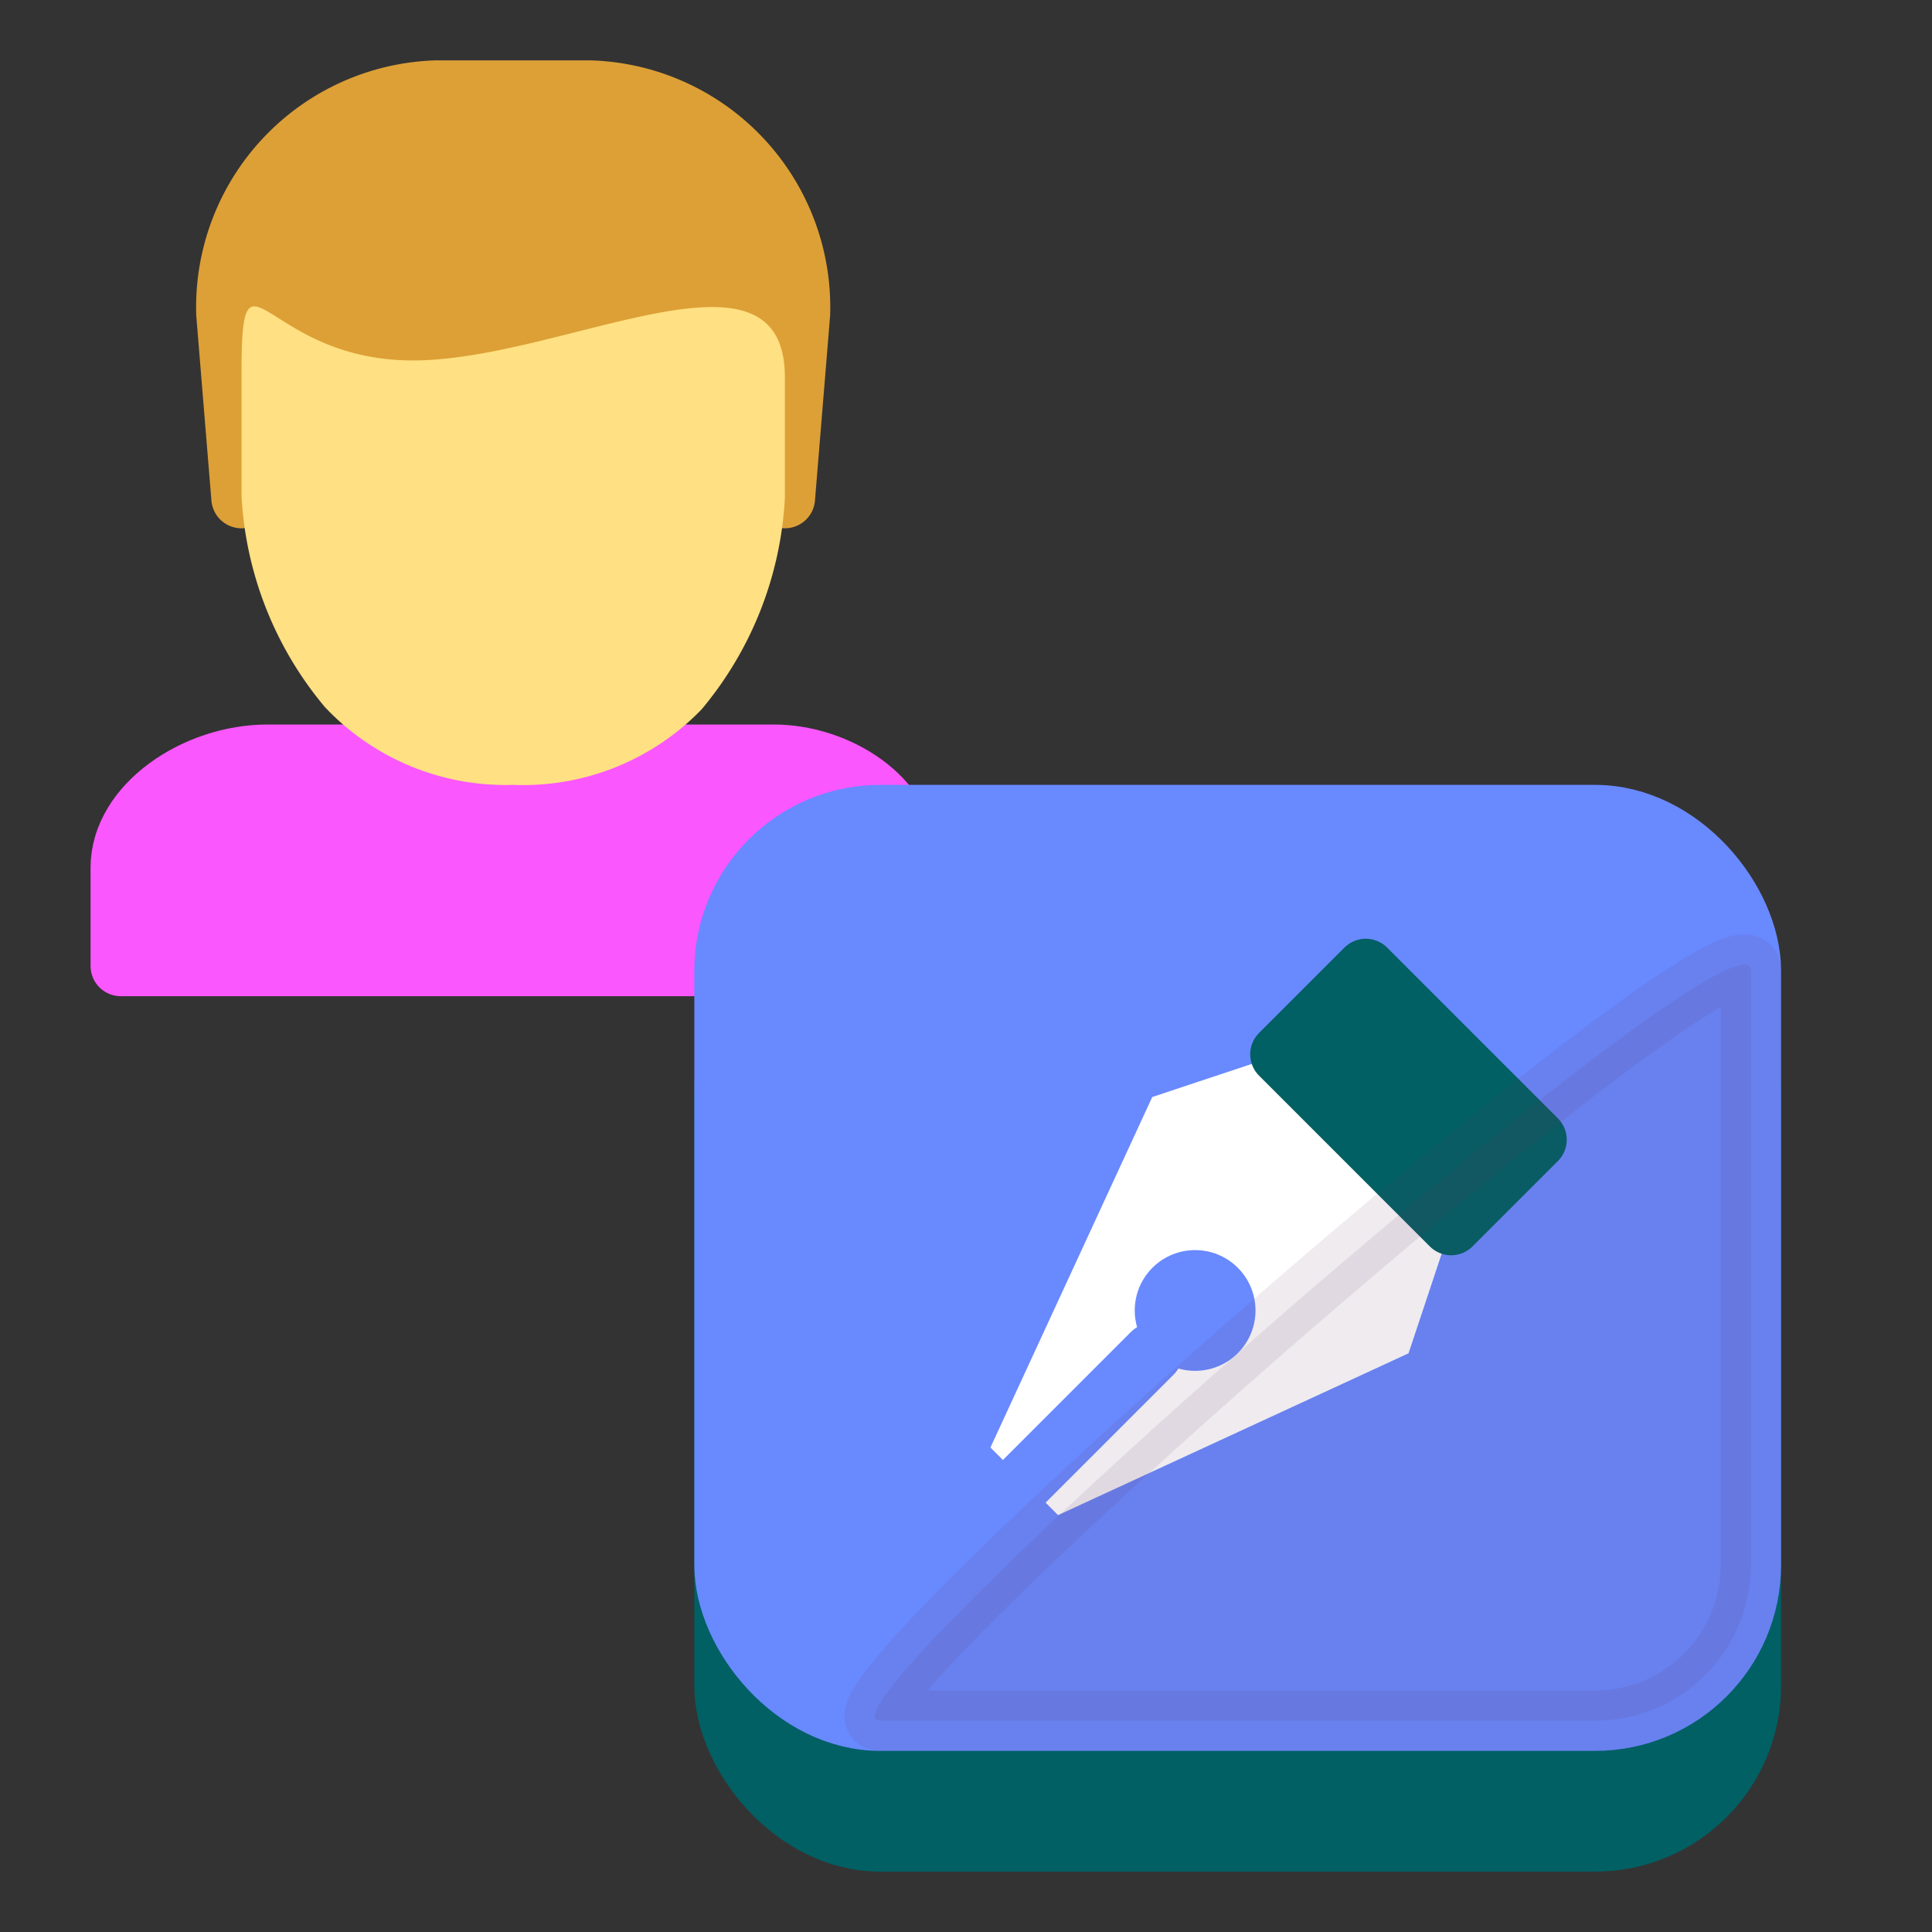
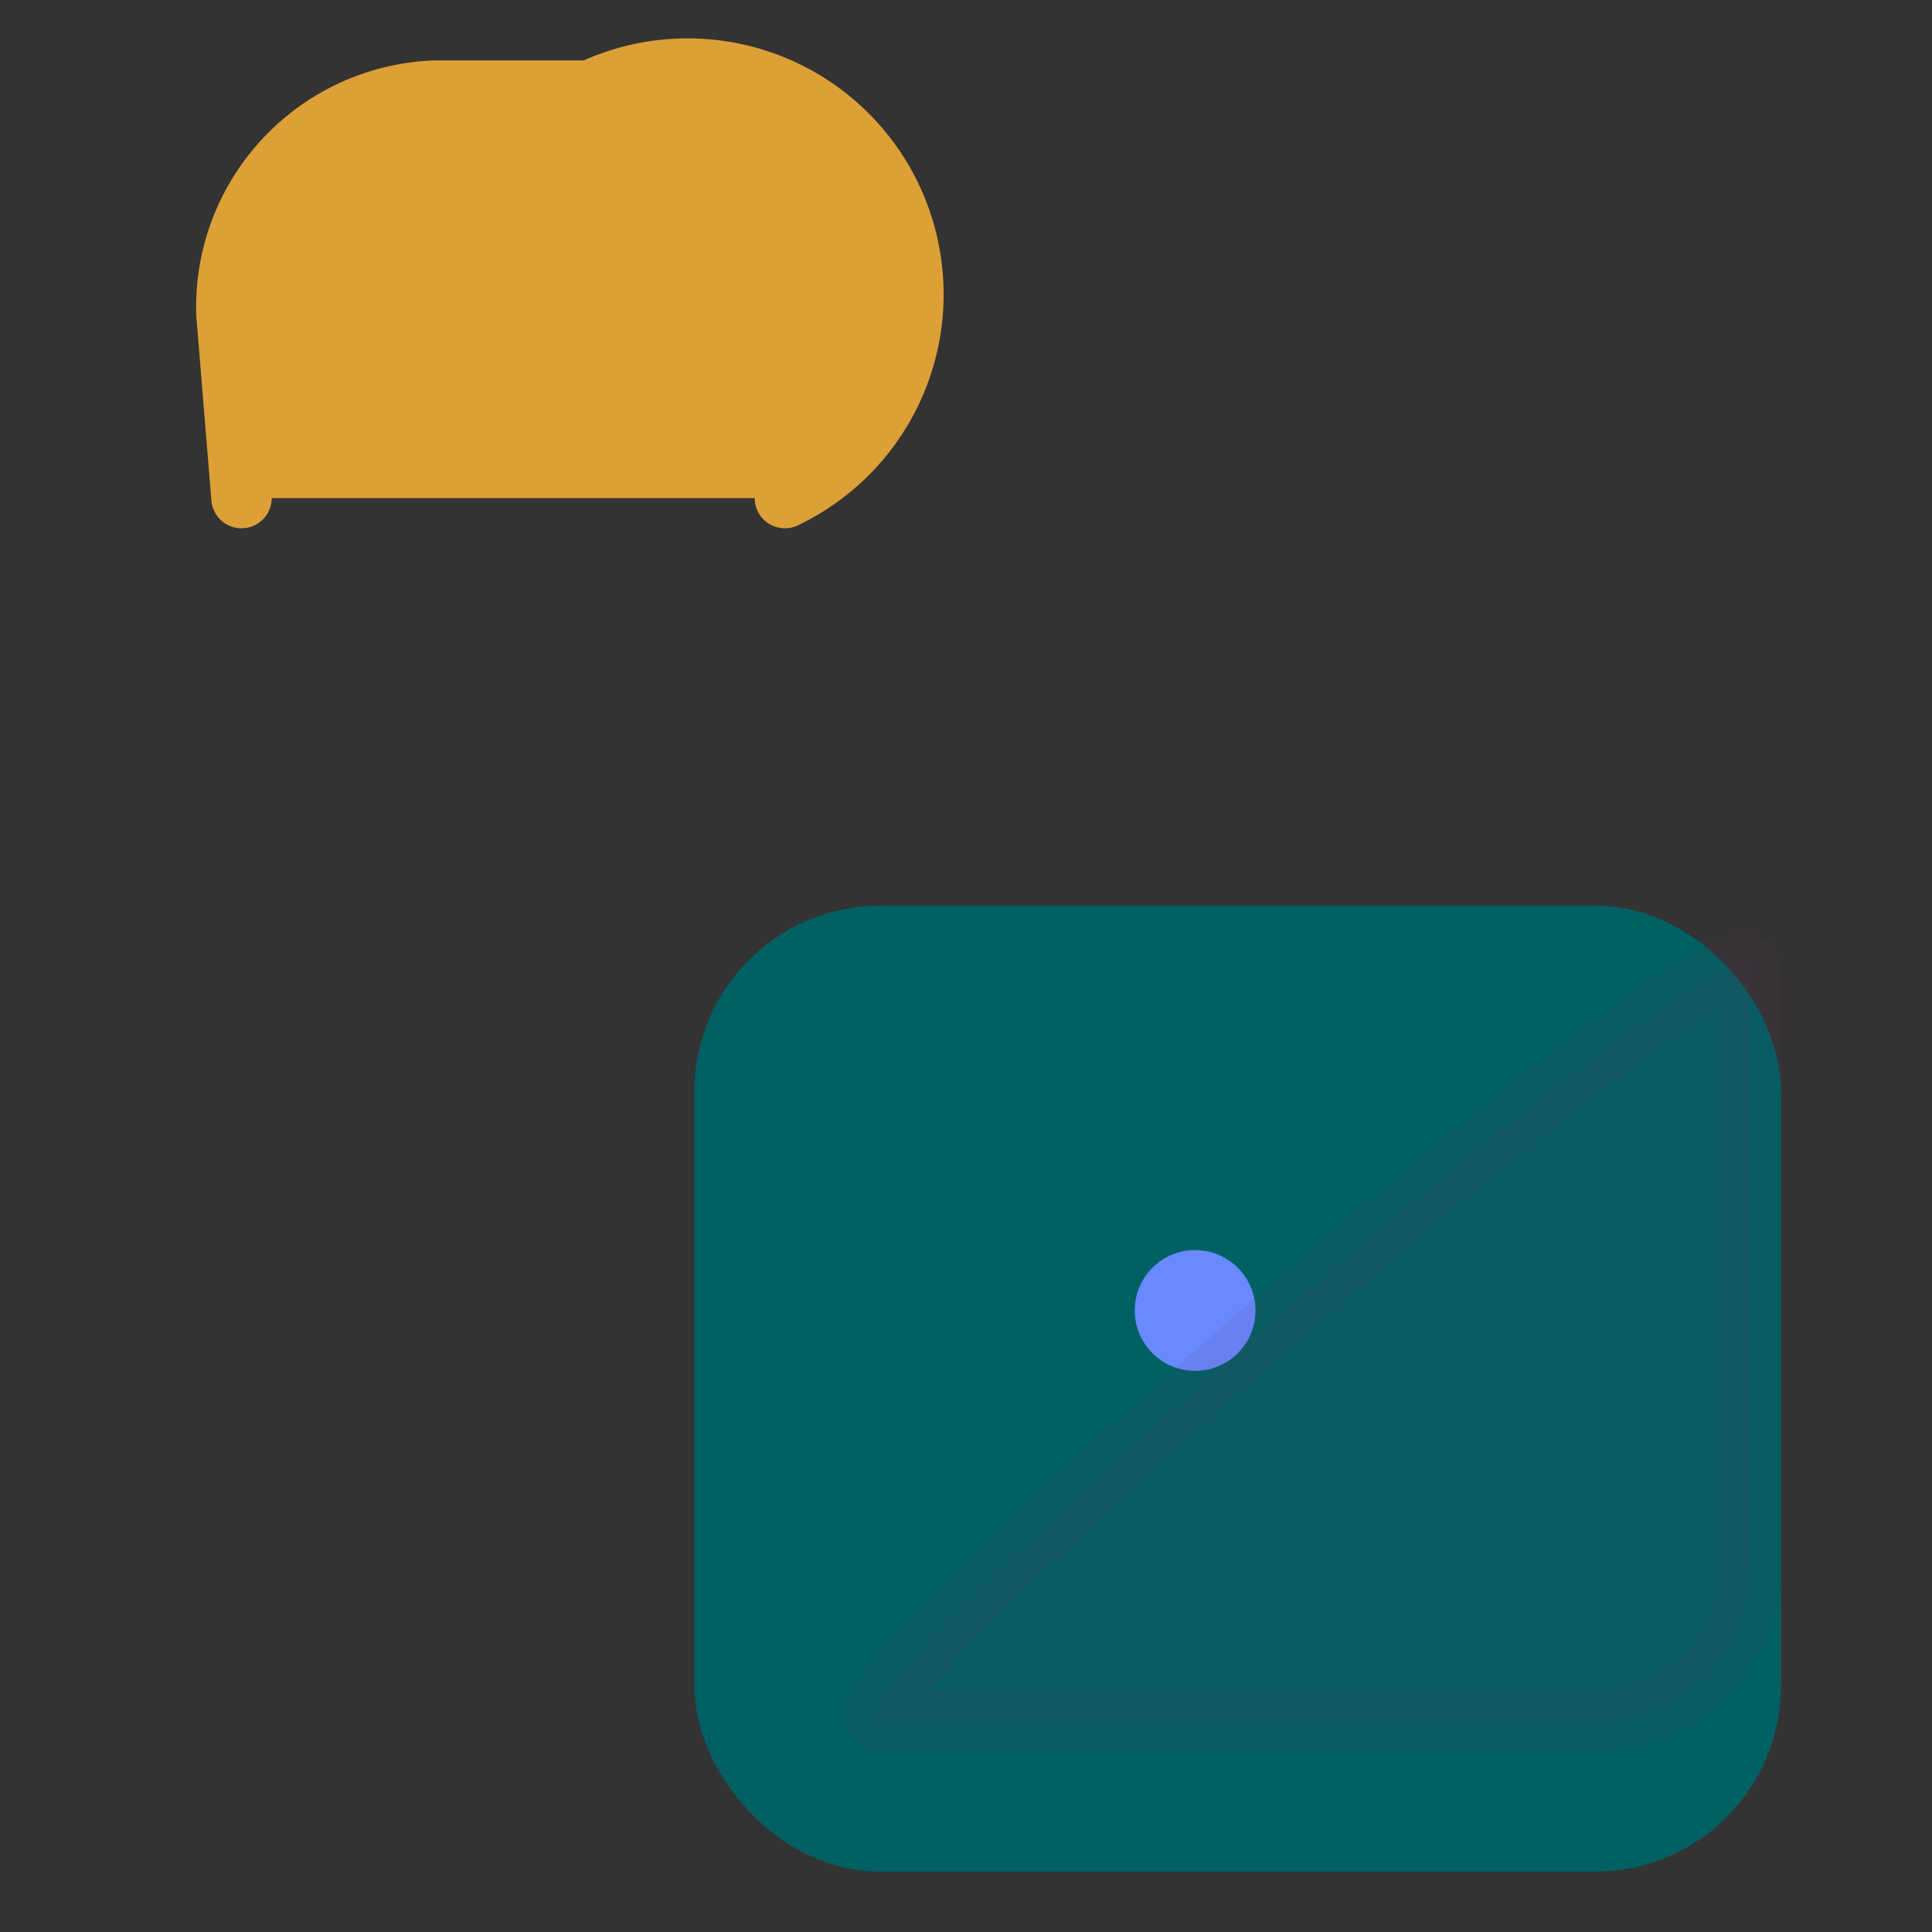
<svg xmlns="http://www.w3.org/2000/svg" viewBox="0 0 64 64">
  <rect x="0" y="0" width="64" height="64" fill="#333333" stroke="none" />
  <defs>
    <style>.cls-1{fill:#fa57ff;stroke:#fa57ff;}.cls-1,.cls-2,.cls-4,.cls-5,.cls-7,.cls-9{stroke-linecap:round;stroke-linejoin:round;stroke-width:2px;}.cls-2{fill:#dda036;stroke:#dda036;}.cls-3{fill:#ffe082;}.cls-4{fill:#006064;stroke:#006064;}.cls-5,.cls-8{fill:#6989ff;}.cls-5,.cls-7{stroke:#6989ff;}.cls-6{fill:#fff;}.cls-7{fill:none;}.cls-9{fill:#5b3b63;stroke:#5b3b63;opacity:0.1;}</style>
  </defs>
  <title>pencil</title>
  <g id="pencil">
-     <path class="cls-1" d="M25.63,25H19.5V20h-5v5H8.87C6.46,25,4,26.68,4,28.74V32H30V28.32C30,26.48,27.77,25,25.63,25Z" />
-     <path class="cls-2" d="M26,16.5l.5-6.1A7.18,7.18,0,0,0,19.56,3H14.44A7.18,7.18,0,0,0,7.5,10.4L8,16.5" />
-     <path class="cls-3" d="M13.68,11.94c-5,0-5.68-4.33-5.68.48v4a11.86,11.86,0,0,0,2.76,7A8.21,8.21,0,0,0,17,26a8.21,8.21,0,0,0,6.24-2.5,11.86,11.86,0,0,0,2.76-7v-4C26,7.61,18.65,11.94,13.68,11.94Z" />
+     <path class="cls-2" d="M26,16.5A7.18,7.18,0,0,0,19.56,3H14.44A7.18,7.18,0,0,0,7.5,10.4L8,16.5" />
    <rect class="cls-4" x="24" y="31" width="34" height="30" rx="5.16" ry="5.16" />
-     <rect class="cls-5" x="24" y="27" width="34" height="30" rx="5.16" ry="5.16" />
-     <polygon class="cls-6" points="35.05 50.19 32.81 47.95 38.17 36.34 42.41 34.93 48.07 40.59 46.66 44.83 35.05 50.19" />
-     <line class="cls-7" x1="38.17" y1="44.83" x2="33.93" y2="49.07" />
    <rect class="cls-4" x="42.66" y="34.34" width="8" height="4" transform="translate(39.36 -22.35) rotate(45)" />
    <circle class="cls-8" cx="39.59" cy="43.41" r="2" transform="translate(-19.1 40.71) rotate(-45)" />
    <path class="cls-9" d="M52.84,57H29.16C26.31,57,58,29.31,58,32.16V51.84A5.16,5.16,0,0,1,52.84,57Z" />
  </g>
</svg>